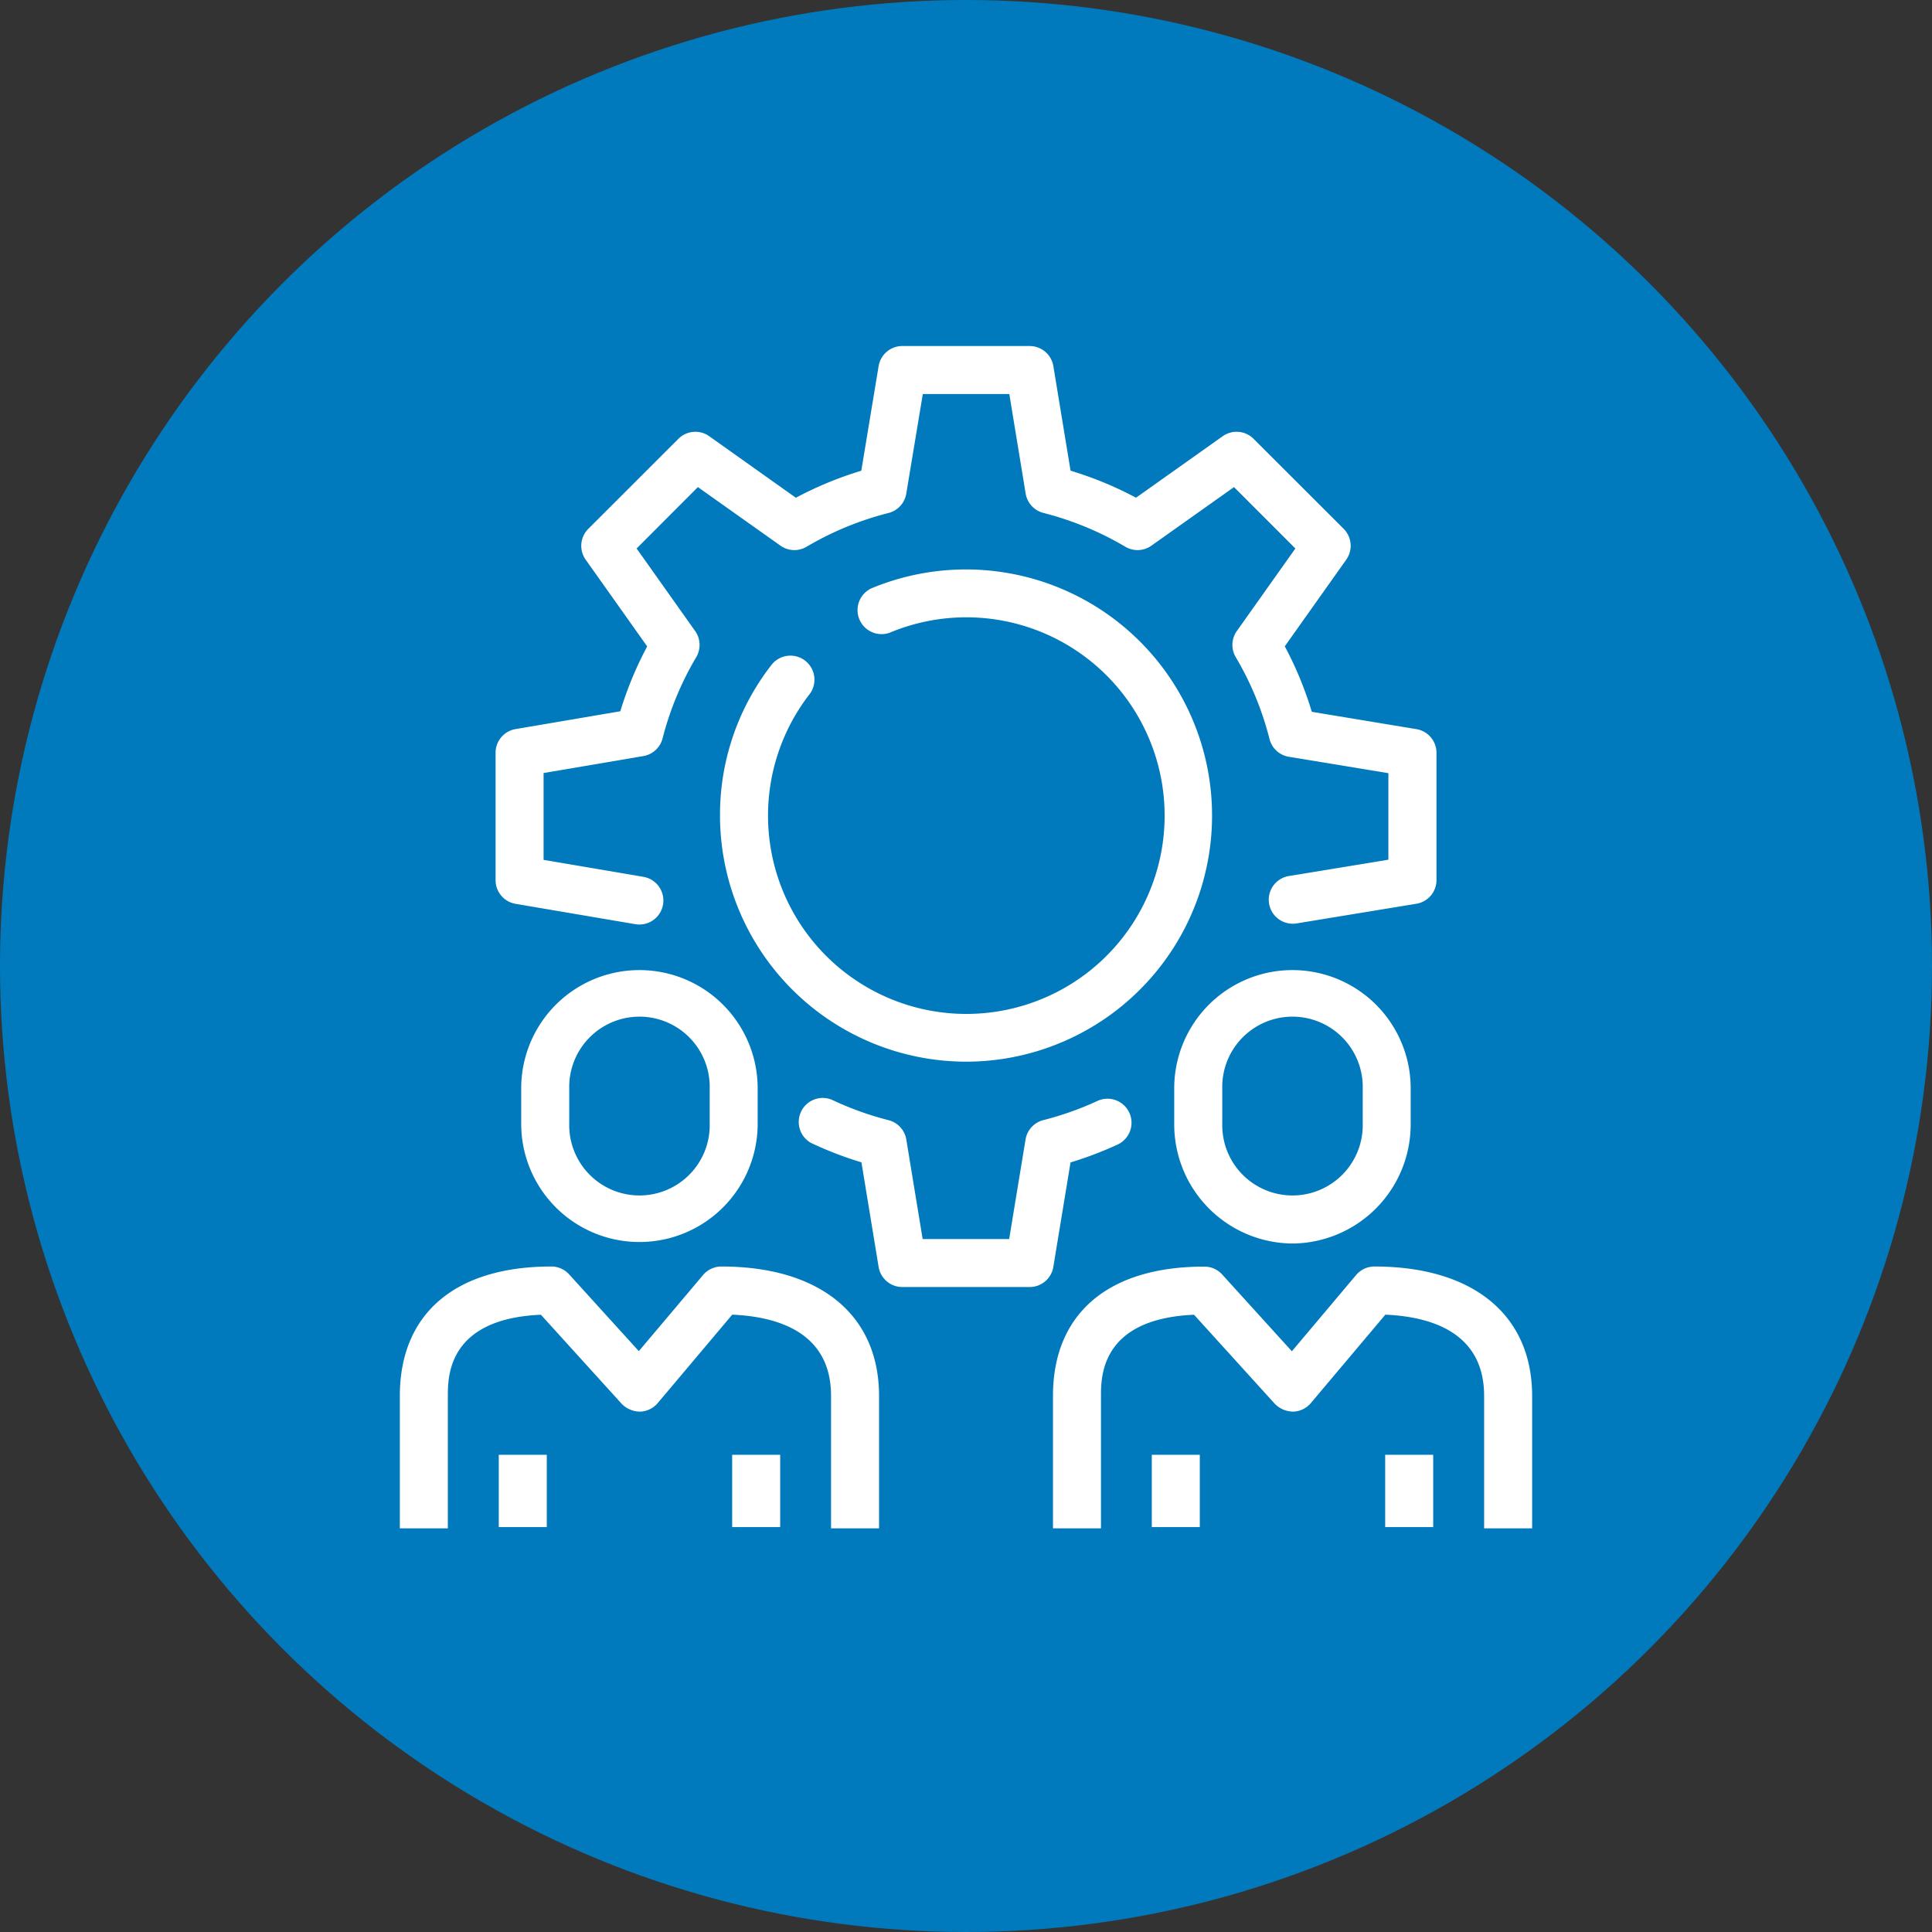
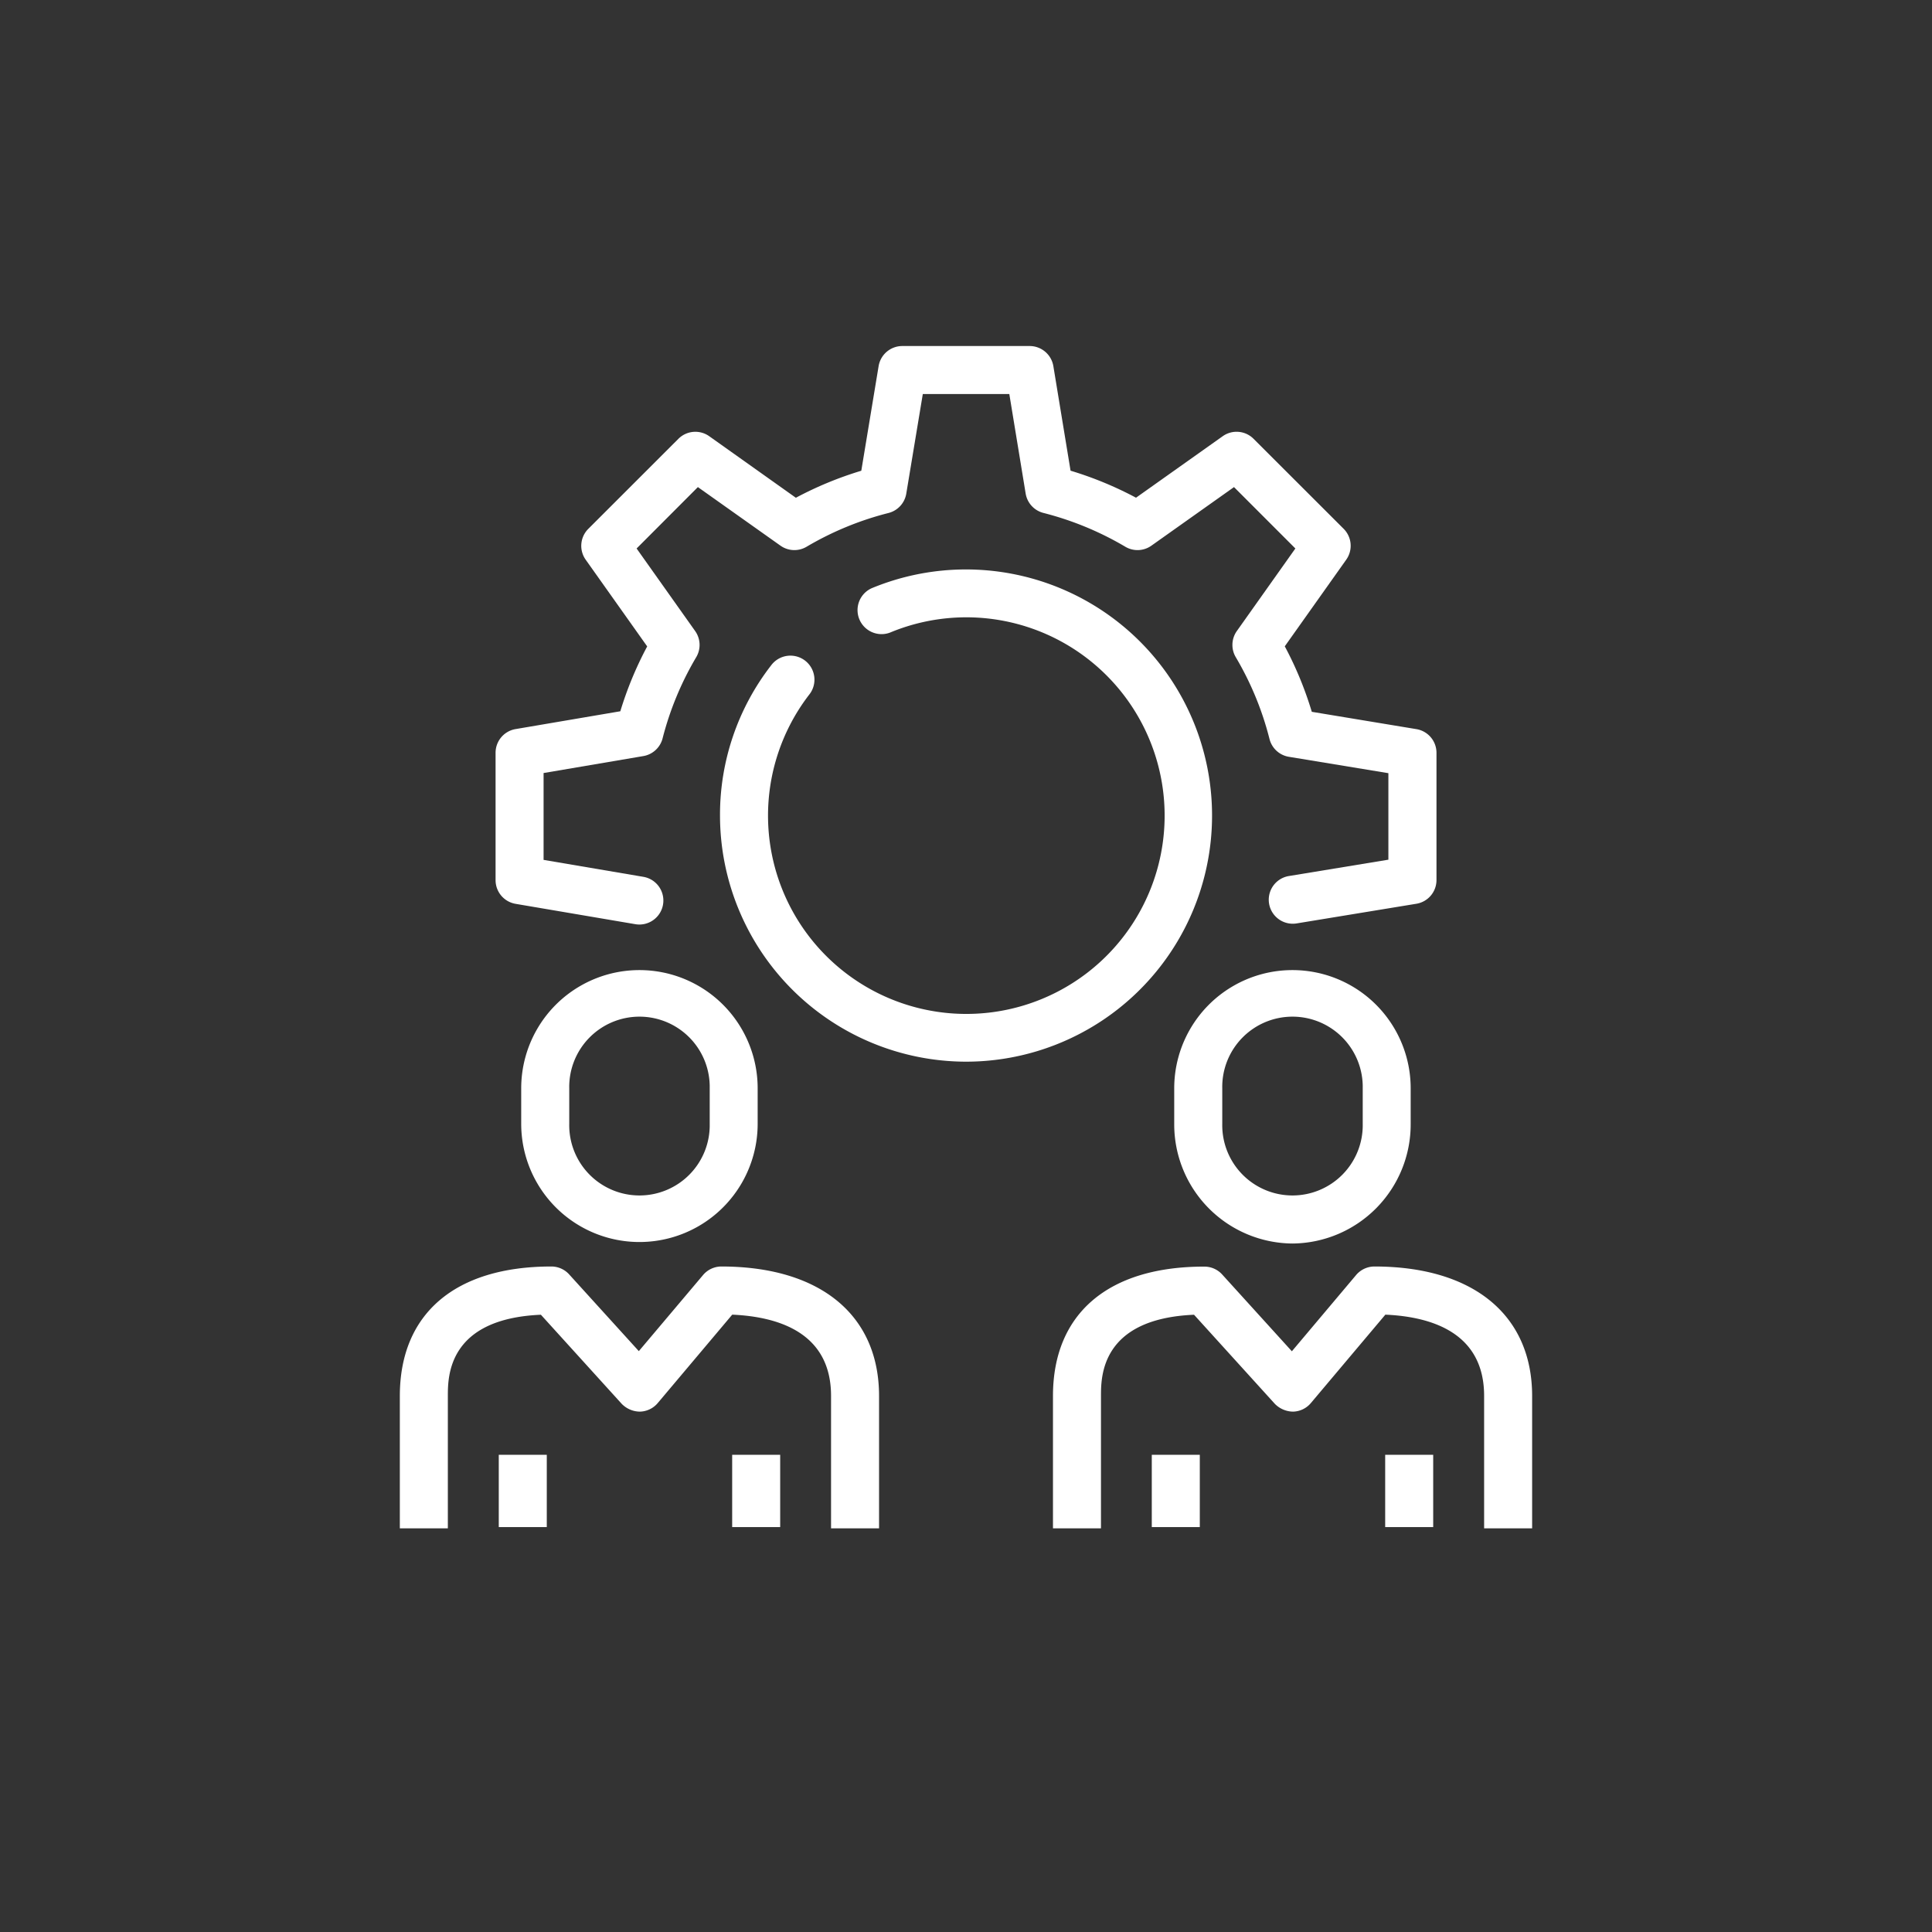
<svg xmlns="http://www.w3.org/2000/svg" width="67" height="67" viewBox="0 0 67 67">
  <rect x="0" y="0" width="67" height="67" fill="#333333" stroke="none" />
  <defs>
    <clipPath id="a">
      <rect width="39.267" height="41" fill="#fff" />
    </clipPath>
  </defs>
  <g transform="translate(-430 -2339)">
-     <circle cx="33.5" cy="33.5" r="33.5" transform="translate(430 2339)" fill="#007abd" />
    <g transform="translate(443.866 2351)">
      <g transform="translate(0 0)" clip-path="url(#a)">
        <path d="M11.149,47.919a.834.834,0,0,0-.637.3L8.288,50.854,5.871,48.192a.833.833,0,0,0-.617-.273C1.915,47.919,0,49.556,0,52.41V57H1.665V52.41c0-.675,0-2.679,3.227-2.818l2.8,3.087a.891.891,0,0,0,.632.273.833.833,0,0,0,.622-.3l2.581-3.063c1.645.073,3.427.651,3.427,2.818V57h1.665V52.41c0-2.812-2.046-4.491-5.472-4.491" transform="translate(0 -15.998)" fill="#fff" />
        <path d="M6.318,36.563v1.23a4.1,4.1,0,1,0,8.2,0v-1.23a4.1,4.1,0,1,0-8.2,0m6.537,0v1.23a2.436,2.436,0,1,1-4.871,0v-1.23a2.436,2.436,0,1,1,4.871,0" transform="translate(-2.109 -10.821)" fill="#fff" />
        <rect width="1.665" height="2.507" transform="translate(3.431 38.451)" fill="#fff" />
        <rect width="1.665" height="2.507" transform="translate(11.525 38.451)" fill="#fff" />
        <path d="M45.146,47.919a.834.834,0,0,0-.637.3l-2.224,2.64-2.417-2.663a.833.833,0,0,0-.617-.273C35.911,47.919,34,49.556,34,52.41V57h1.665V52.41c0-.675,0-2.679,3.227-2.818l2.8,3.087a.9.9,0,0,0,.632.273.833.833,0,0,0,.622-.3l2.581-3.063c1.644.073,3.425.651,3.425,2.818V57h1.665V52.41c0-2.812-2.045-4.491-5.471-4.491" transform="translate(-11.35 -15.998)" fill="#fff" />
        <path d="M44.415,41.945a4.132,4.132,0,0,0,4.1-4.152v-1.23a4.1,4.1,0,1,0-8.2,0v1.23a4.131,4.131,0,0,0,4.1,4.152m-2.434-5.382a2.436,2.436,0,1,1,4.871,0v1.23a2.436,2.436,0,1,1-4.871,0Z" transform="translate(-13.46 -10.821)" fill="#fff" />
        <rect width="1.665" height="2.507" transform="translate(26.077 38.451)" fill="#fff" />
        <rect width="1.665" height="2.507" transform="translate(34.171 38.451)" fill="#fff" />
        <path d="M5.677,19.344l4.154.706a.846.846,0,0,0,.141.012.833.833,0,0,0,.139-1.654L6.649,17.82V14.808l3.46-.588a.834.834,0,0,0,.667-.614,10.755,10.755,0,0,1,1.166-2.815.832.832,0,0,0-.037-.907L9.875,7.021,12,4.892l2.864,2.031a.831.831,0,0,0,.905.038A10.8,10.8,0,0,1,18.611,5.79a.833.833,0,0,0,.616-.672L19.8,1.665h3l.567,3.452a.833.833,0,0,0,.616.671,10.822,10.822,0,0,1,2.839,1.172.83.83,0,0,0,.906-.037l2.864-2.031L32.72,7.021l-2.03,2.863a.834.834,0,0,0-.037.906,10.721,10.721,0,0,1,1.17,2.837.831.831,0,0,0,.672.618l3.451.568v3l-3.451.567a.832.832,0,1,0,.27,1.643l4.149-.681a.832.832,0,0,0,.7-.821V14.106a.832.832,0,0,0-.7-.821l-3.624-.6a12.353,12.353,0,0,0-.937-2.271l2.132-3.006a.833.833,0,0,0-.091-1.07L31.271,3.218a.831.831,0,0,0-1.07-.091L27.194,5.26a12.454,12.454,0,0,0-2.27-.937L24.328.7a.834.834,0,0,0-.822-.7H19.088a.833.833,0,0,0-.821.7l-.6,3.625a12.444,12.444,0,0,0-2.269.937L12.394,3.128a.831.831,0,0,0-1.07.09L8.2,6.34a.832.832,0,0,0-.091,1.07l2.133,3.007a12.445,12.445,0,0,0-.932,2.249l-3.633.618a.833.833,0,0,0-.693.821v4.418a.833.833,0,0,0,.693.821" transform="translate(-1.664 0)" fill="#fff" />
-         <path d="M30.166,41.369a12.641,12.641,0,0,0,1.632-.62.833.833,0,1,0-.7-1.512,10.87,10.87,0,0,1-1.876.665.833.833,0,0,0-.616.672l-.568,3.452h-3l-.567-3.451a.831.831,0,0,0-.617-.672,10.825,10.825,0,0,1-1.977-.713.833.833,0,0,0-.715,1.5,12.4,12.4,0,0,0,1.753.675l.595,3.625a.833.833,0,0,0,.822.7h4.417a.832.832,0,0,0,.821-.7Z" transform="translate(-6.907 -13.057)" fill="#fff" />
        <path d="M25.2,28.7a8.535,8.535,0,1,0-3.28-16.417.833.833,0,0,0,.64,1.537,6.877,6.877,0,1,1-2.805,2.156.833.833,0,1,0-1.319-1.017,8.456,8.456,0,0,0-1.771,5.2A8.545,8.545,0,0,0,25.2,28.7" transform="translate(-5.562 -3.882)" fill="#fff" />
      </g>
    </g>
  </g>
</svg>